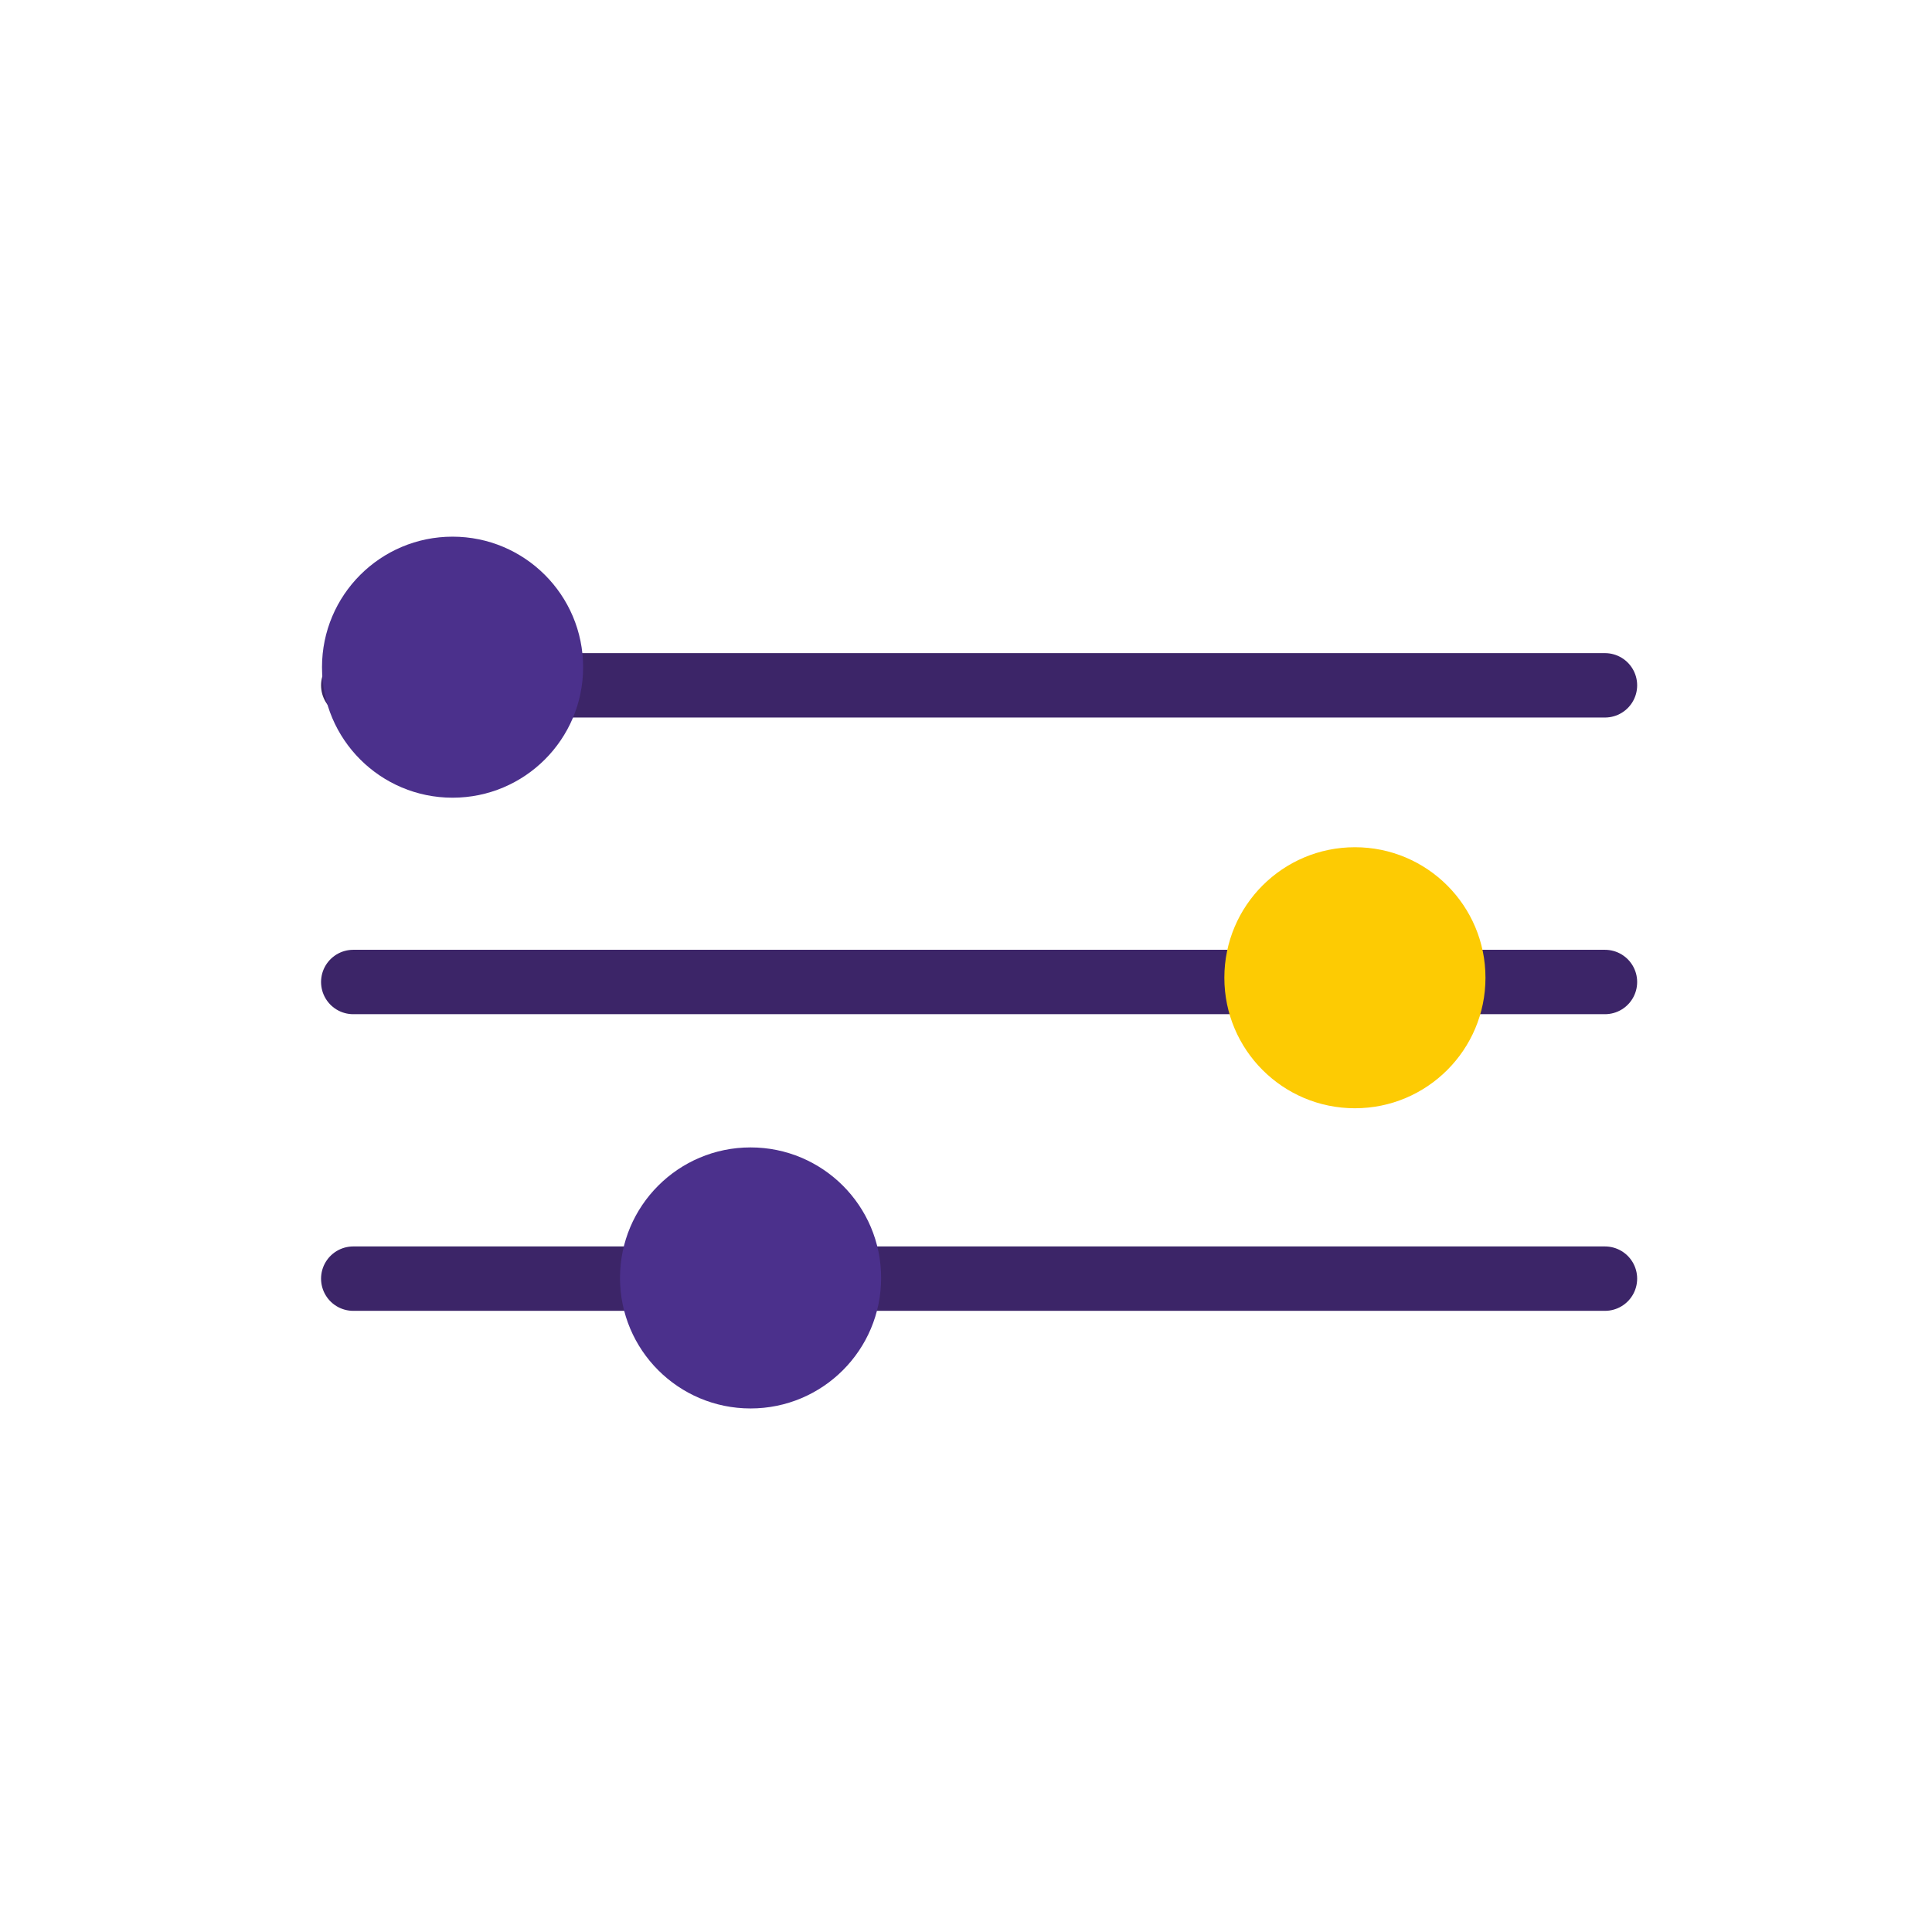
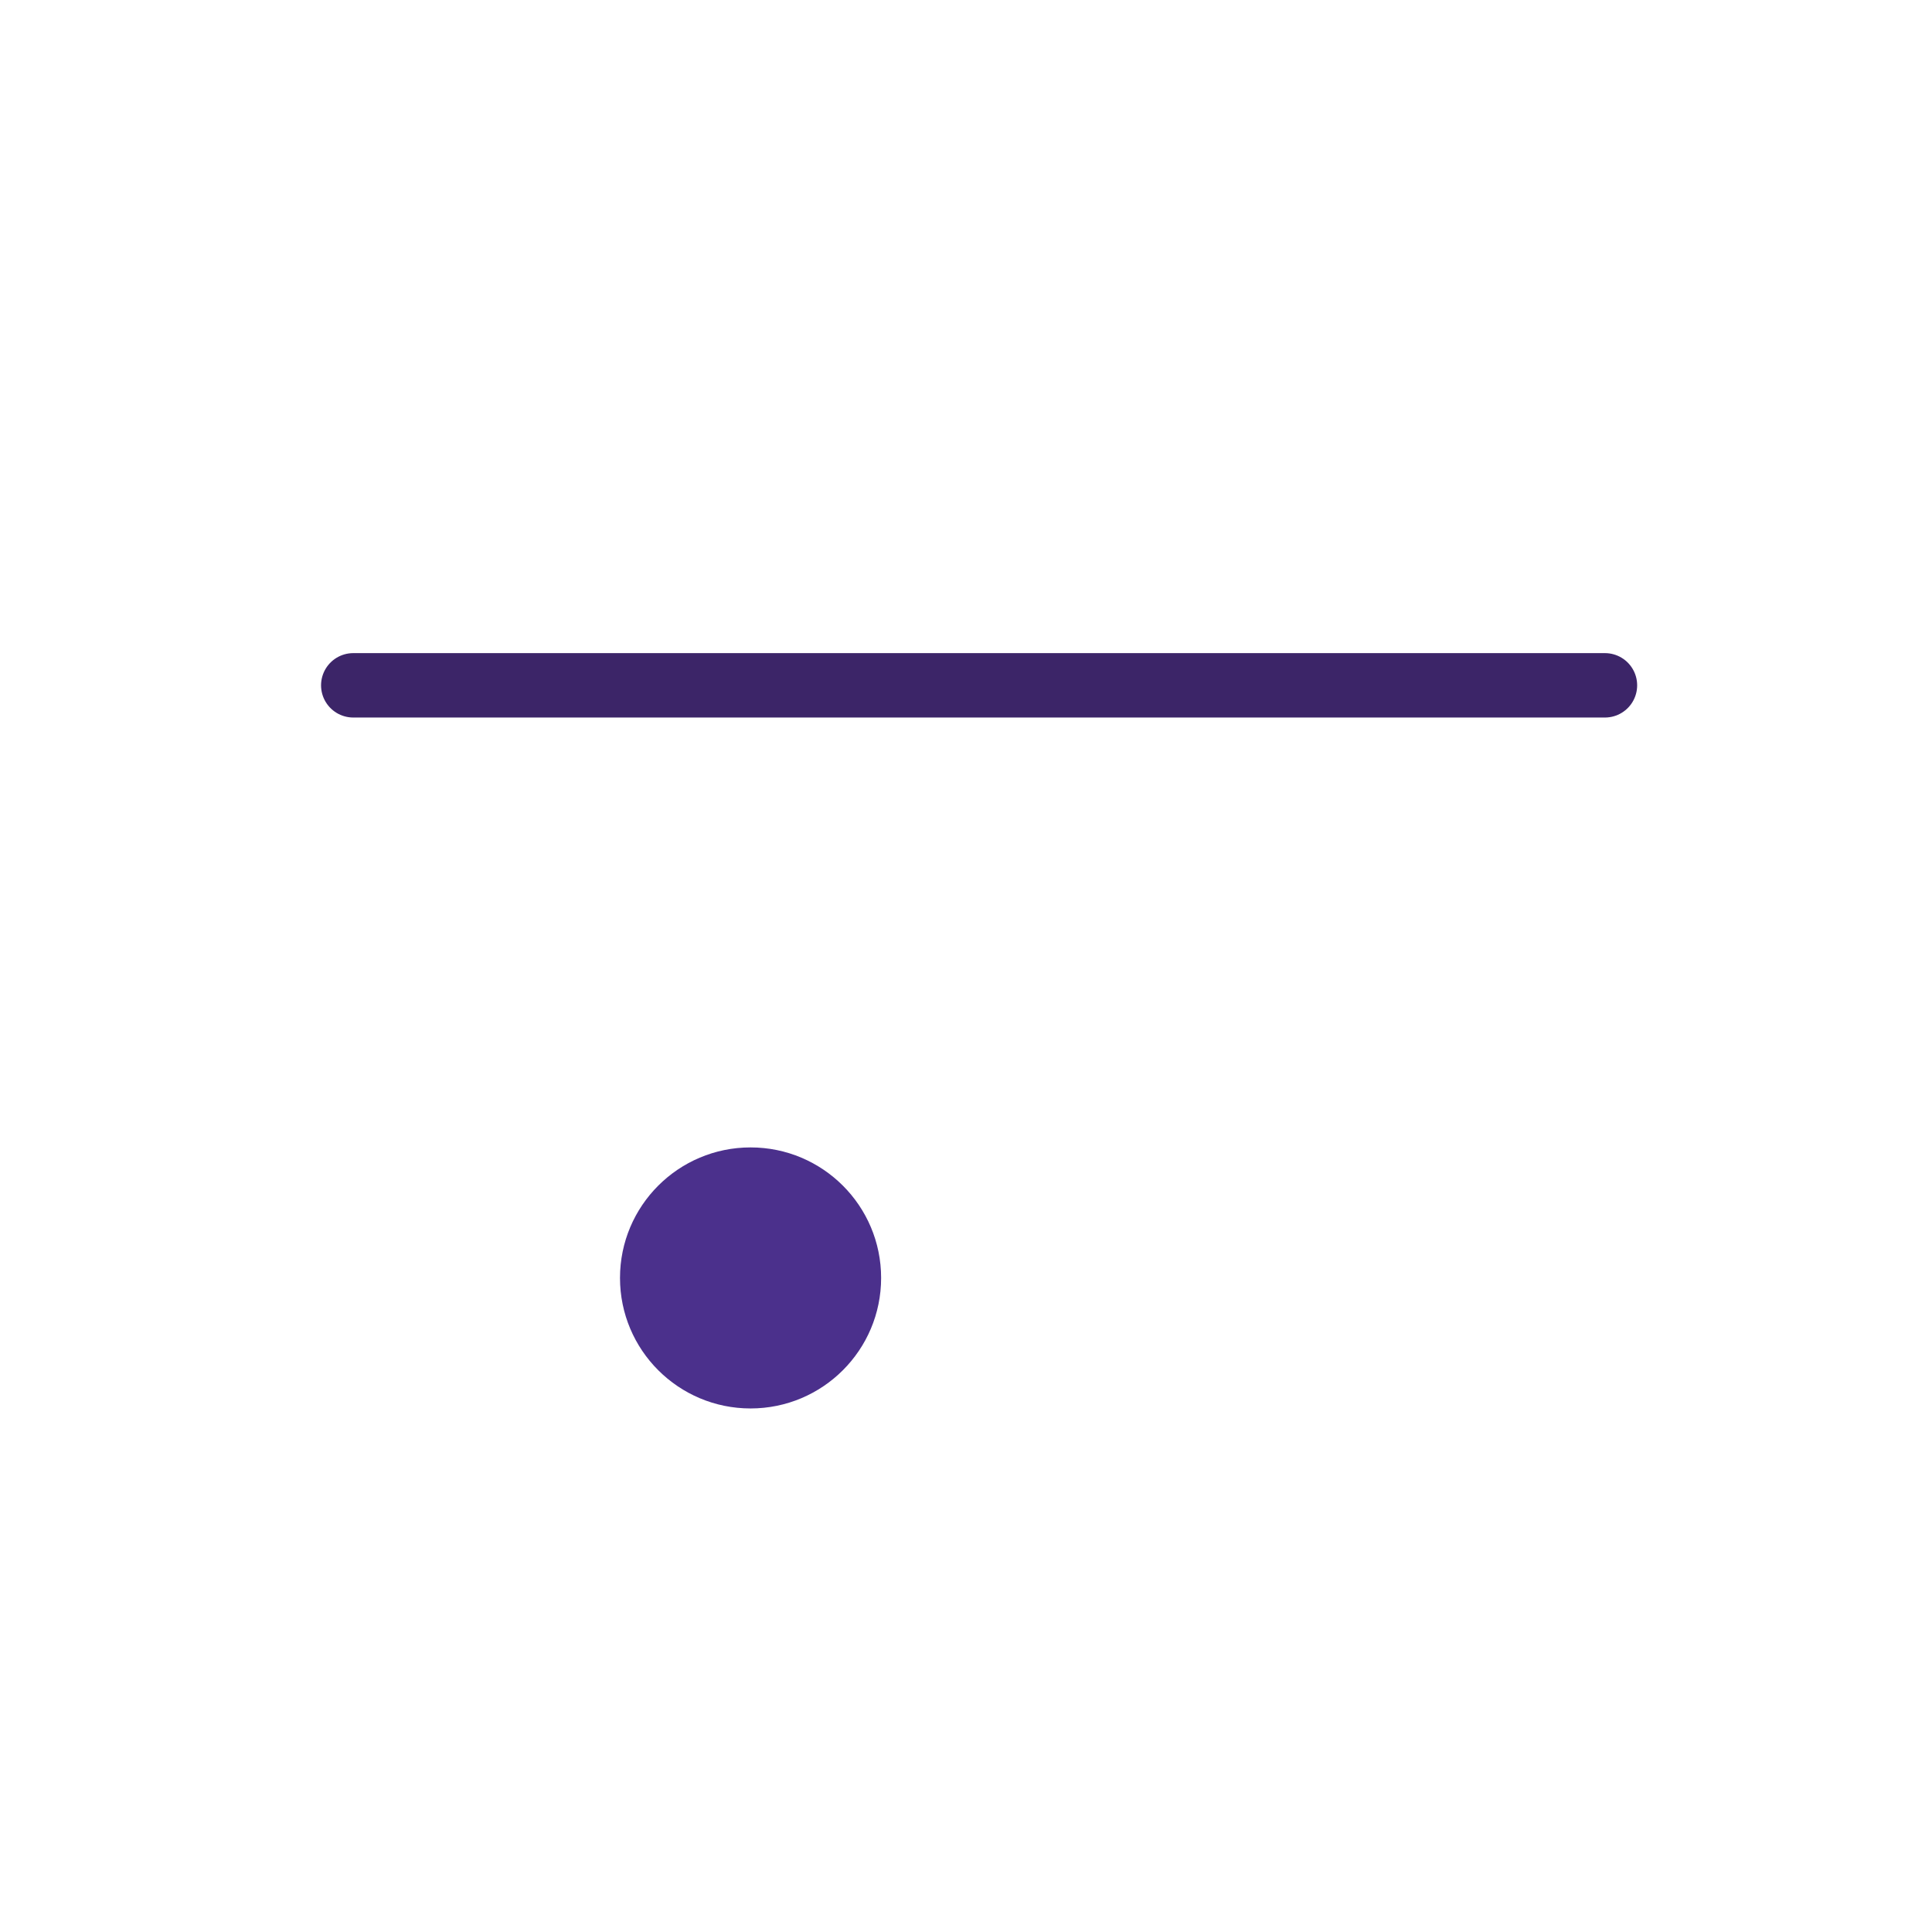
<svg xmlns="http://www.w3.org/2000/svg" width="90" height="90" viewBox="0 0 90 90">
-   <circle cx="45" cy="45" r="45" fill="none" />
  <g transform="translate(15 25)">
    <line x1="58.309" transform="translate(1.456 6.925)" fill="none" stroke="#3c2568" stroke-linecap="round" stroke-miterlimit="10" stroke-width="3" />
-     <line x1="58.309" transform="translate(1.456 20.745)" fill="none" stroke="#3c2568" stroke-linecap="round" stroke-miterlimit="10" stroke-width="3" />
-     <line x1="58.309" transform="translate(1.456 34.564)" fill="none" stroke="#3c2568" stroke-linecap="round" stroke-miterlimit="10" stroke-width="3" />
-     <ellipse cx="6.082" cy="6.08" rx="6.082" ry="6.08" fill="#4b308c" />
-     <ellipse cx="6.082" cy="6.08" rx="6.082" ry="6.08" transform="translate(42.035 14.467)" fill="#fdcb03" />
    <ellipse cx="6.082" cy="6.08" rx="6.082" ry="6.08" transform="translate(13.882 28.451)" fill="#4b308c" />
  </g>
</svg>